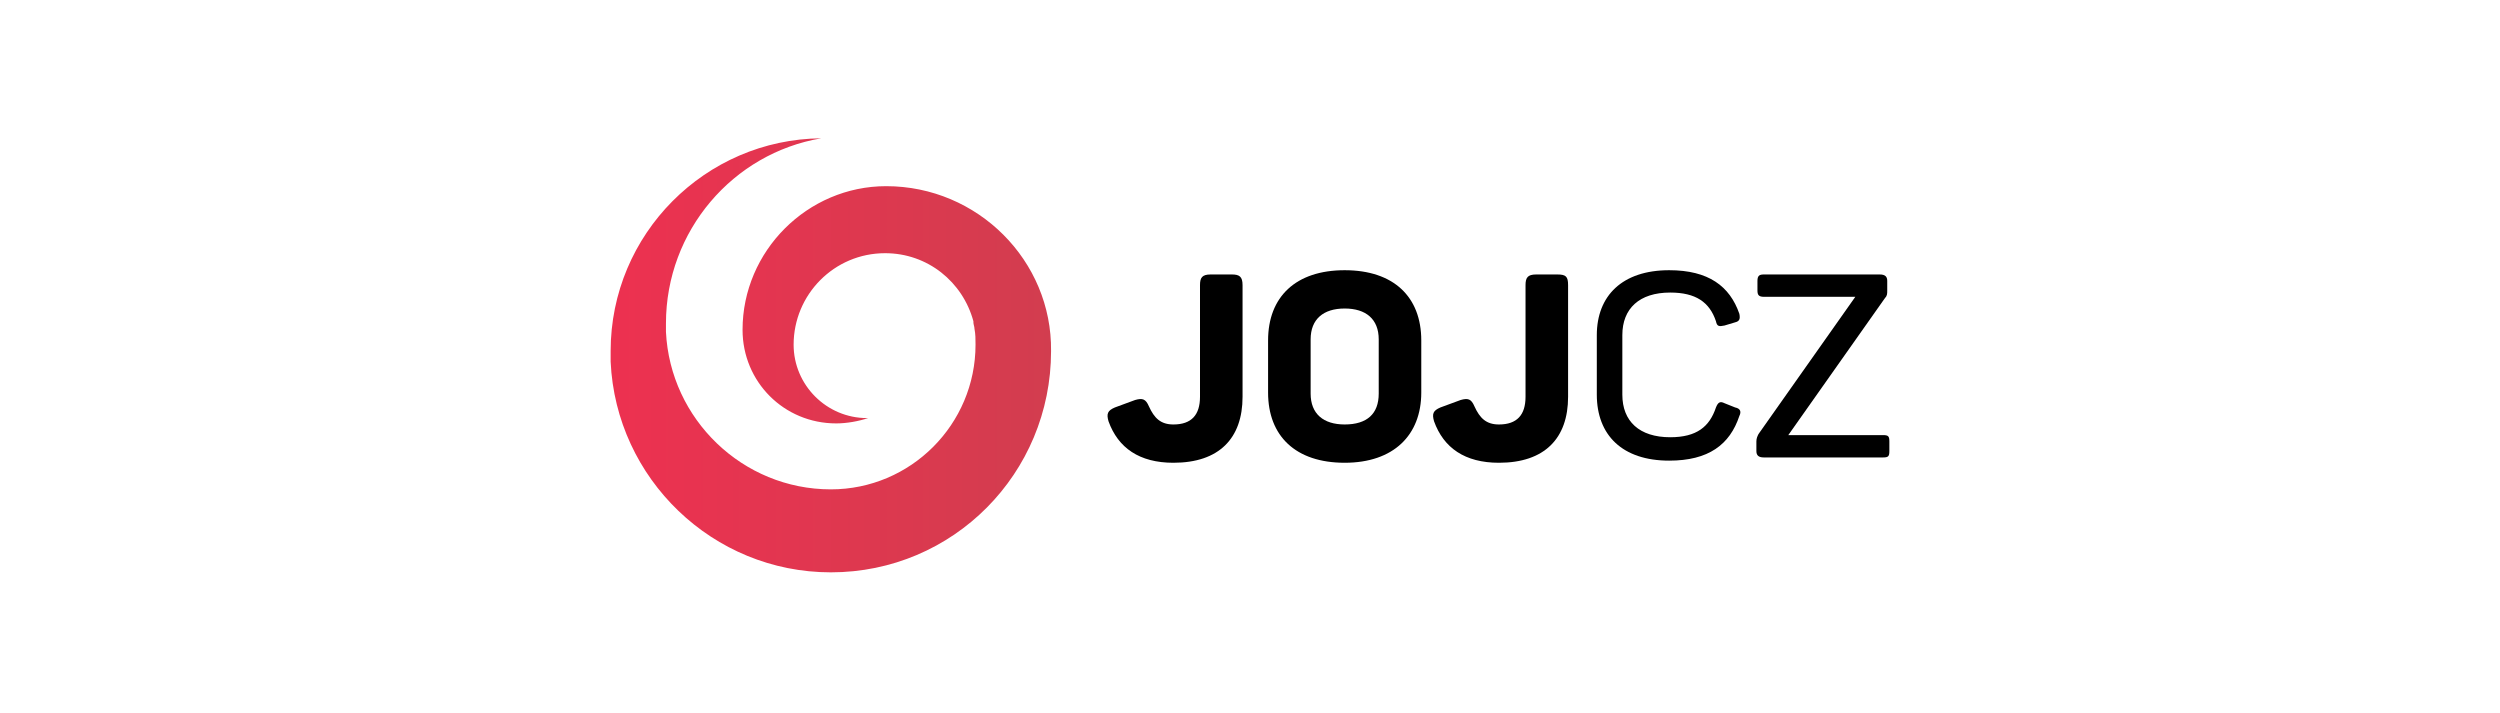
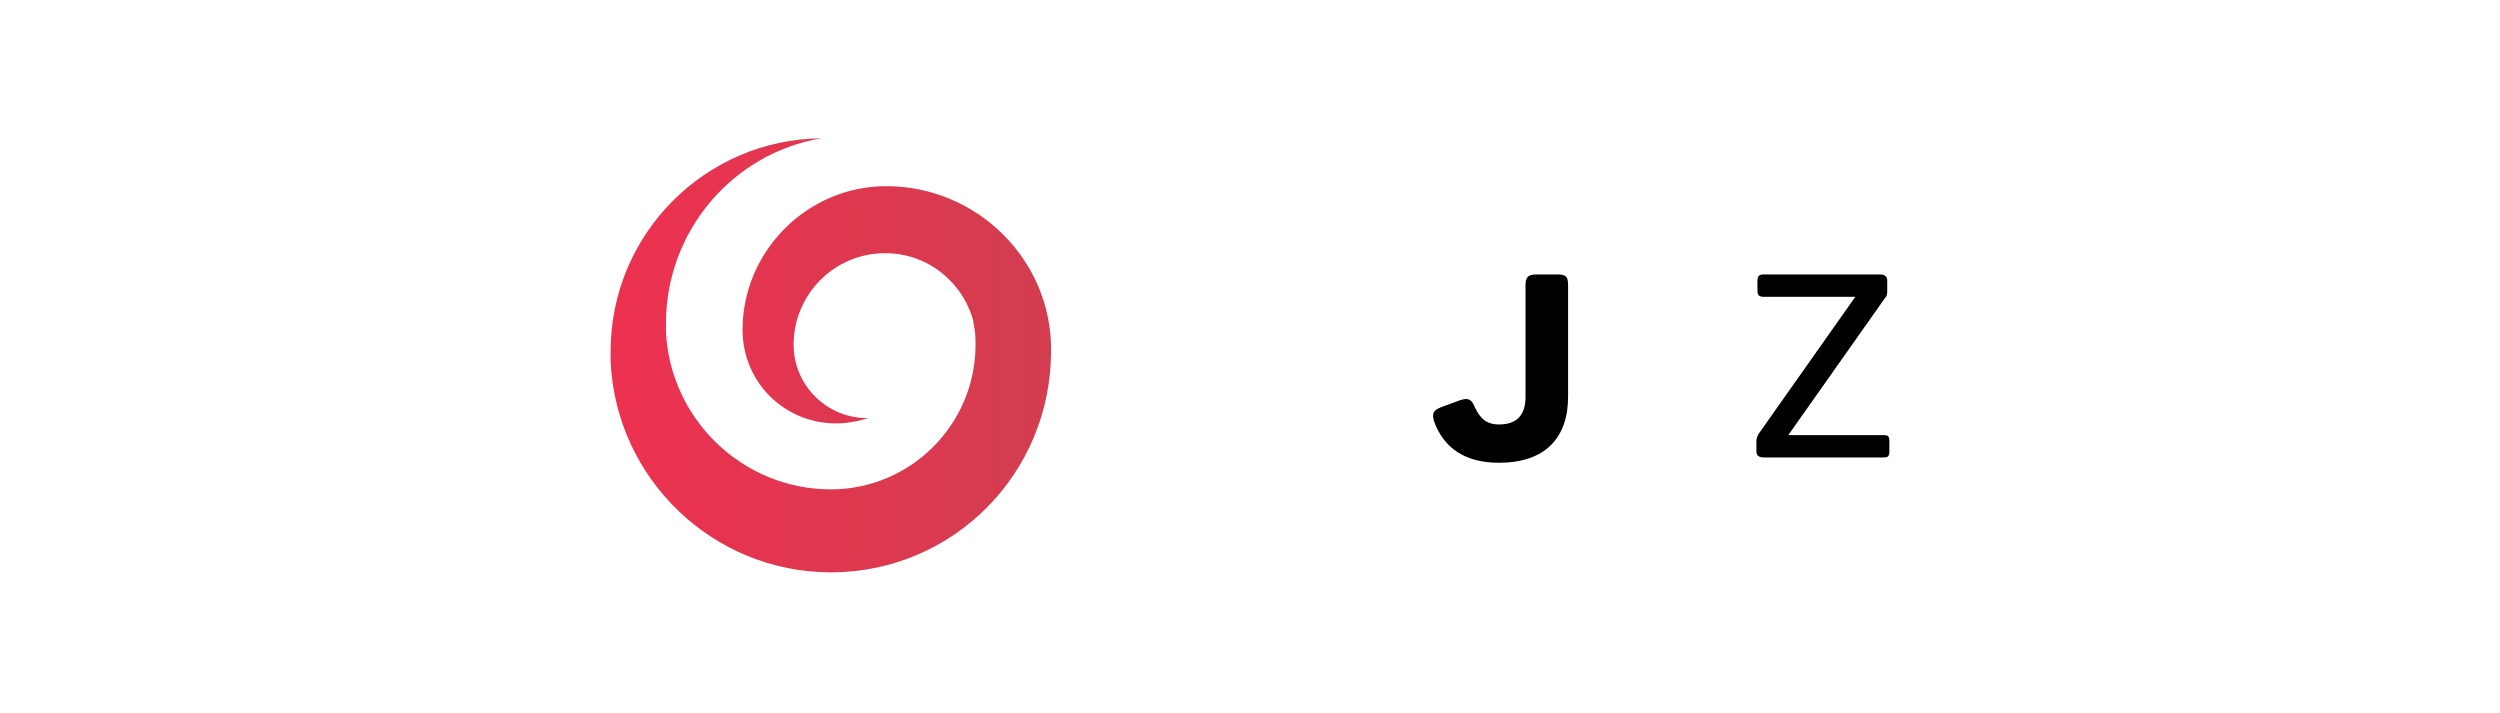
<svg xmlns="http://www.w3.org/2000/svg" version="1.1" id="Layer_1" x="0px" y="0px" viewBox="0 0 235 67" style="enable-background:new 0 0 235 67;" xml:space="preserve">
  <style type="text/css">
	.st0{fill:url(#SVGID_1_);}
</style>
  <g id="joj_cz">
    <g>
-       <path d="M116.8,26.8v10.5c0,3.9-2.2,6.2-6.5,6.2c-3.2,0-5.2-1.4-6.1-3.9c-0.2-0.7-0.1-1,0.6-1.3l1.9-0.7c0.7-0.2,1-0.1,1.3,0.6    c0.5,1.1,1.1,1.7,2.3,1.7c1.7,0,2.5-0.9,2.5-2.6V26.8c0-0.7,0.2-1,1-1h2C116.5,25.8,116.8,26,116.8,26.8z" />
-       <path d="M126.4,25.4c4.6,0,7.2,2.5,7.2,6.6v4.9c0,4-2.6,6.6-7.2,6.6c-4.6,0-7.2-2.5-7.2-6.6V32C119.2,27.9,121.8,25.4,126.4,25.4z     M126.4,29c-2,0-3.2,1-3.2,2.9V37c0,1.9,1.2,2.9,3.2,2.9c2.1,0,3.2-1,3.2-2.9v-5.1C129.6,30,128.4,29,126.4,29z" />
      <path d="M147.4,26.8v10.5c0,3.9-2.2,6.2-6.5,6.2c-3.2,0-5.2-1.4-6.1-3.9c-0.2-0.7-0.1-1,0.6-1.3l1.9-0.7c0.7-0.2,1-0.1,1.3,0.6    c0.5,1.1,1.1,1.7,2.3,1.7c1.7,0,2.5-0.9,2.5-2.6V26.8c0-0.7,0.2-1,1-1h2C147.2,25.8,147.4,26,147.4,26.8z" />
-       <path d="M156.9,25.4c3.7,0,5.7,1.5,6.6,4.1c0.1,0.5,0,0.7-0.4,0.8l-1,0.3c-0.5,0.1-0.7,0.1-0.8-0.4c-0.6-1.8-1.9-2.7-4.3-2.7    c-2.9,0-4.5,1.5-4.5,4v5.6c0,2.5,1.6,4,4.5,4c2.5,0,3.7-1,4.3-2.8c0.2-0.5,0.4-0.6,0.8-0.4l1,0.4c0.5,0.1,0.6,0.4,0.4,0.8    c-0.9,2.7-2.9,4.2-6.6,4.2c-4.4,0-6.8-2.4-6.8-6.2v-5.6C150.1,27.8,152.5,25.4,156.9,25.4z" />
      <path d="M177.4,26.4v0.9c0,0.3,0,0.5-0.2,0.7l-9.1,12.9h8.9c0.5,0,0.6,0.1,0.6,0.6v0.9c0,0.5-0.1,0.6-0.6,0.6h-11.2    c-0.5,0-0.7-0.2-0.7-0.6v-0.9c0-0.3,0.1-0.5,0.2-0.7l9.1-12.9h-8.6c-0.5,0-0.6-0.2-0.6-0.6v-0.9c0-0.5,0.2-0.6,0.6-0.6h10.9    C177.2,25.8,177.4,26,177.4,26.4z" />
    </g>
    <g id="joj_00000023271160409922227930000013336299920604819353_">
      <linearGradient id="SVGID_1_" gradientUnits="userSpaceOnUse" x1="57.395" y1="33.5" x2="98.892" y2="33.5">
        <stop offset="0" style="stop-color:#ED3150" />
        <stop offset="1" style="stop-color:#D23D4F" />
      </linearGradient>
      <path class="st0" d="M83.3,17.5c-7.4,0-13.5,6.1-13.5,13.5c0,4.9,3.9,8.8,8.8,8.8c1,0,2.1-0.2,3-0.5c0,0-0.1,0-0.1,0    c-3.8,0-6.9-3.1-6.9-6.9c0-4.7,3.8-8.6,8.6-8.6c4,0,7.3,2.7,8.3,6.4c0,0,0,0.1,0,0.1c0,0.2,0.1,0.4,0.1,0.6c0.1,0.5,0.1,1,0.1,1.5    h0c0,7.5-6.1,13.6-13.6,13.6c-8.3,0-15.1-6.6-15.5-14.8c0-0.3,0-0.5,0-0.8c0-8.7,6.3-16,14.6-17.4c-10.9,0.1-19.8,9-19.8,20    c0,0.3,0,0.7,0,1c0.5,11,9.6,19.8,20.7,19.8c11.5,0,20.7-9.3,20.7-20.8C98.9,24.5,91.9,17.5,83.3,17.5z" />
    </g>
  </g>
</svg>